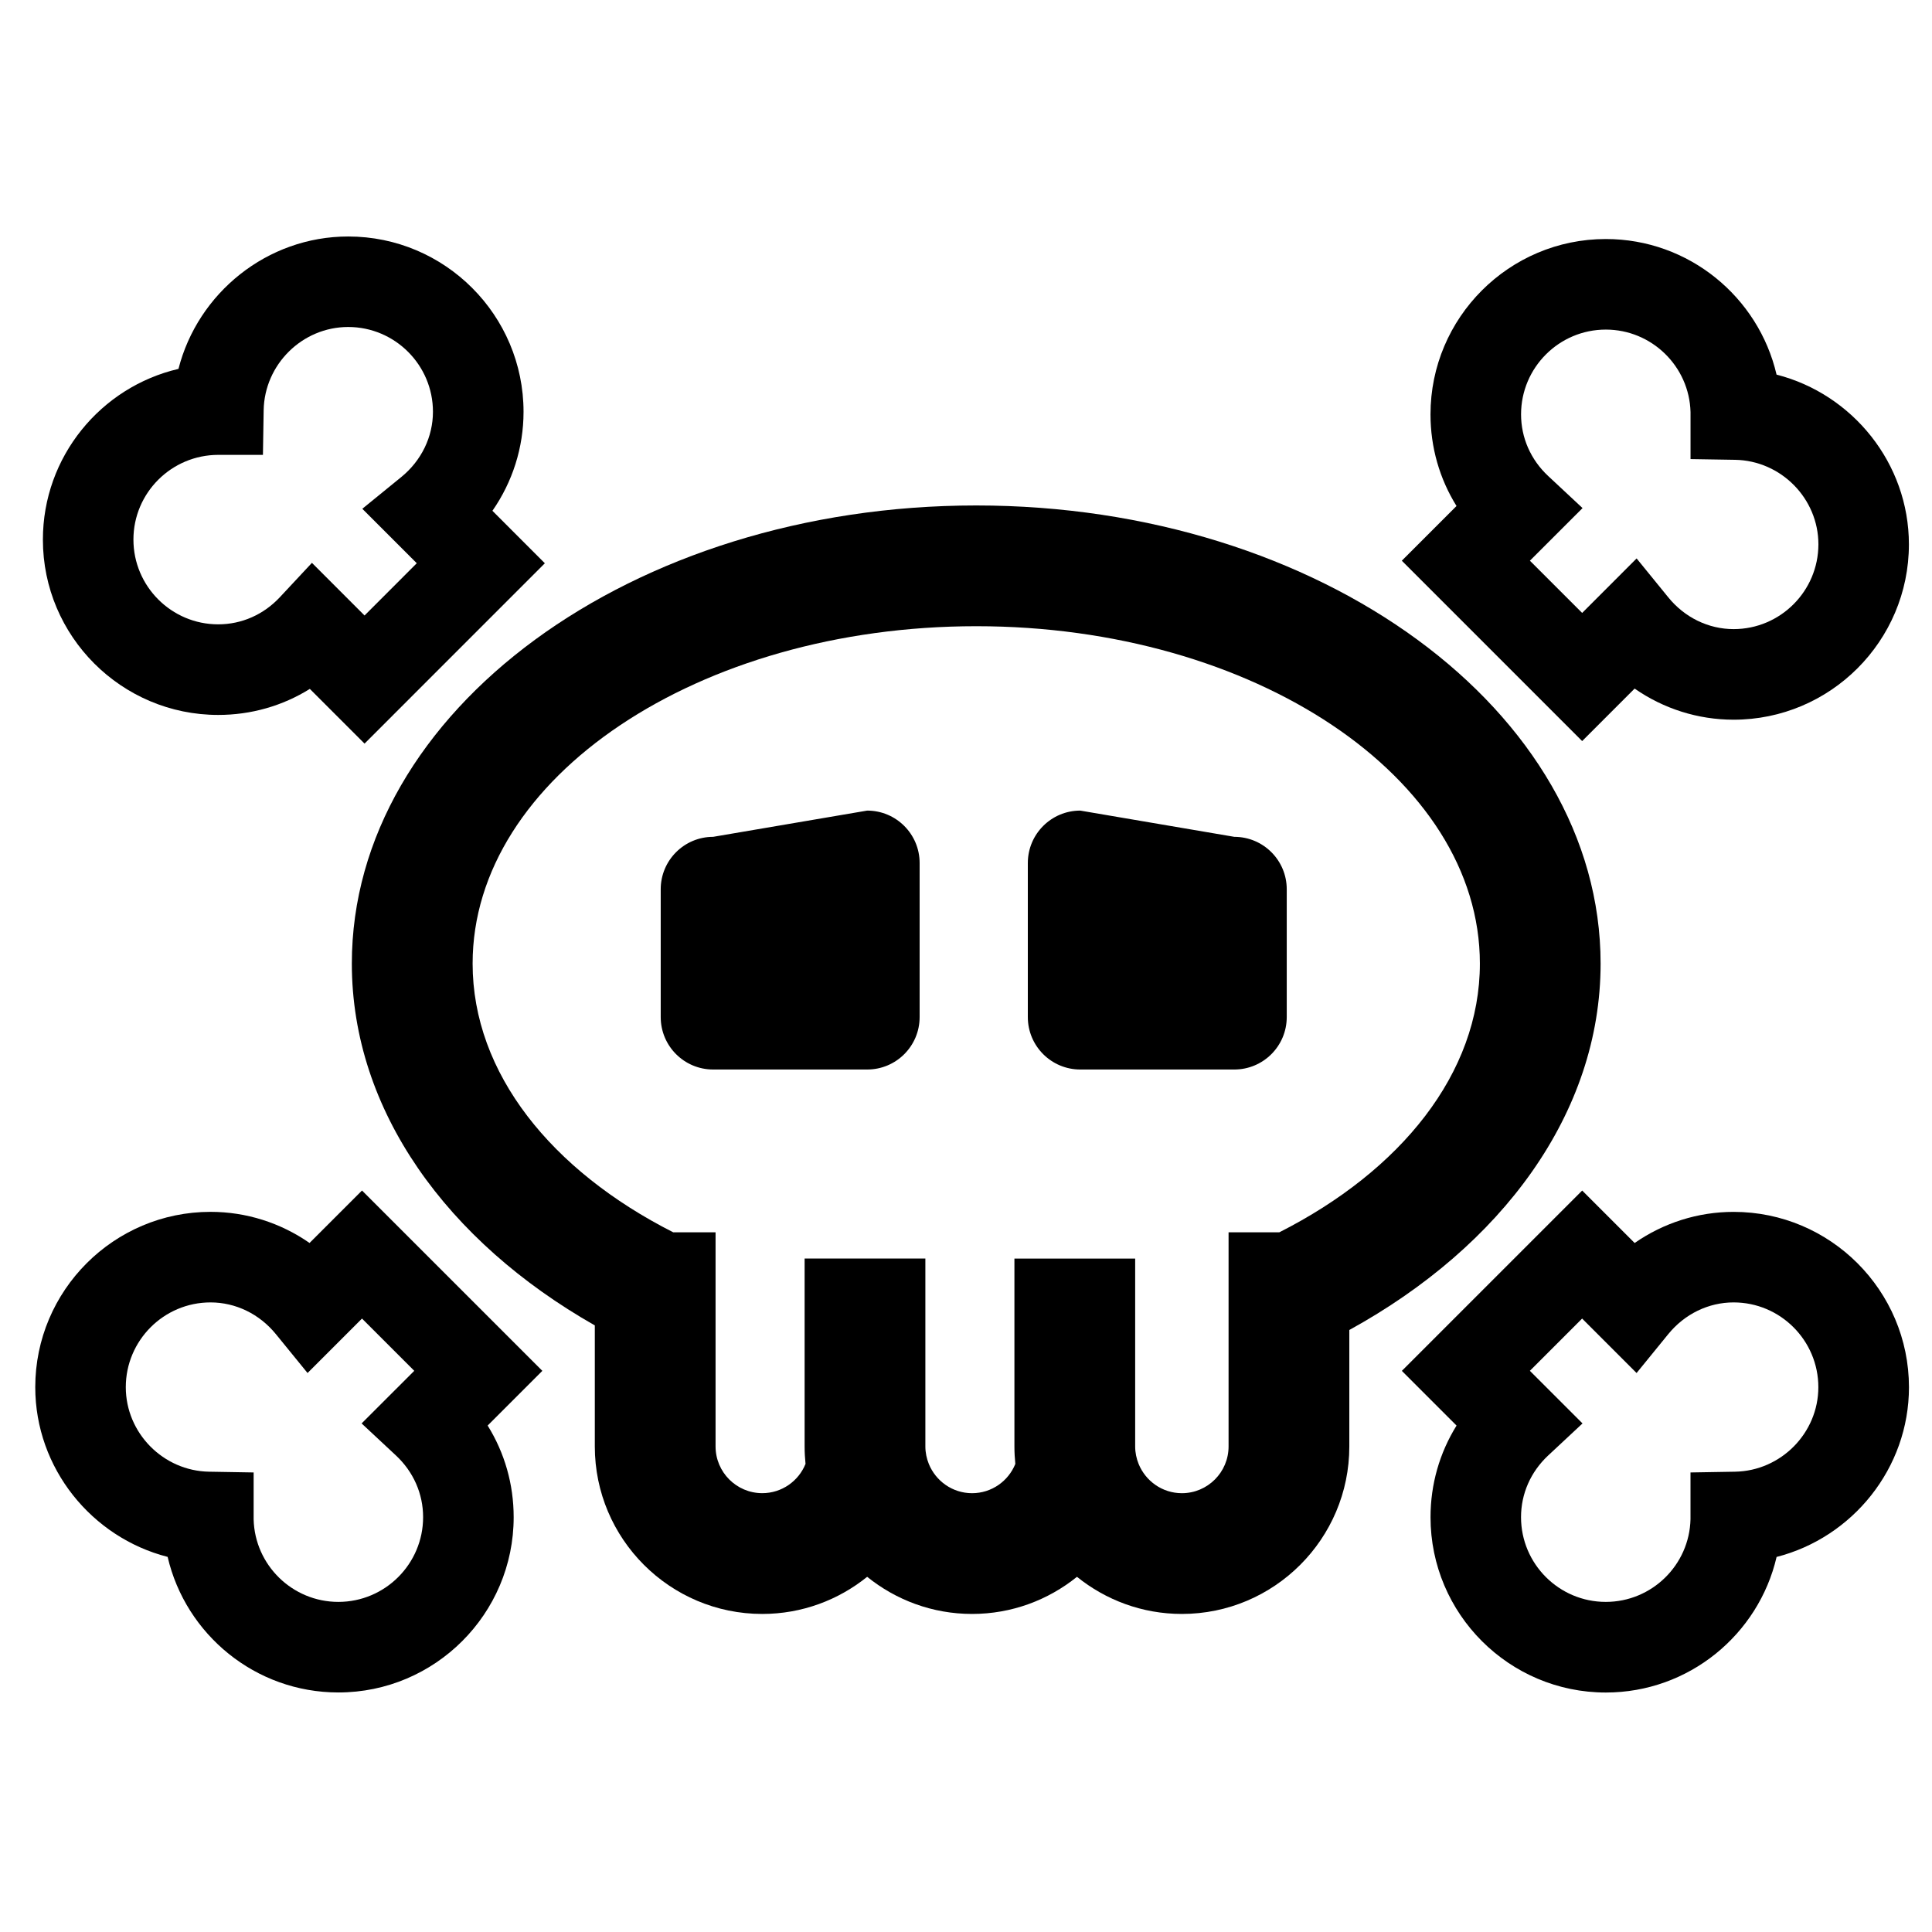
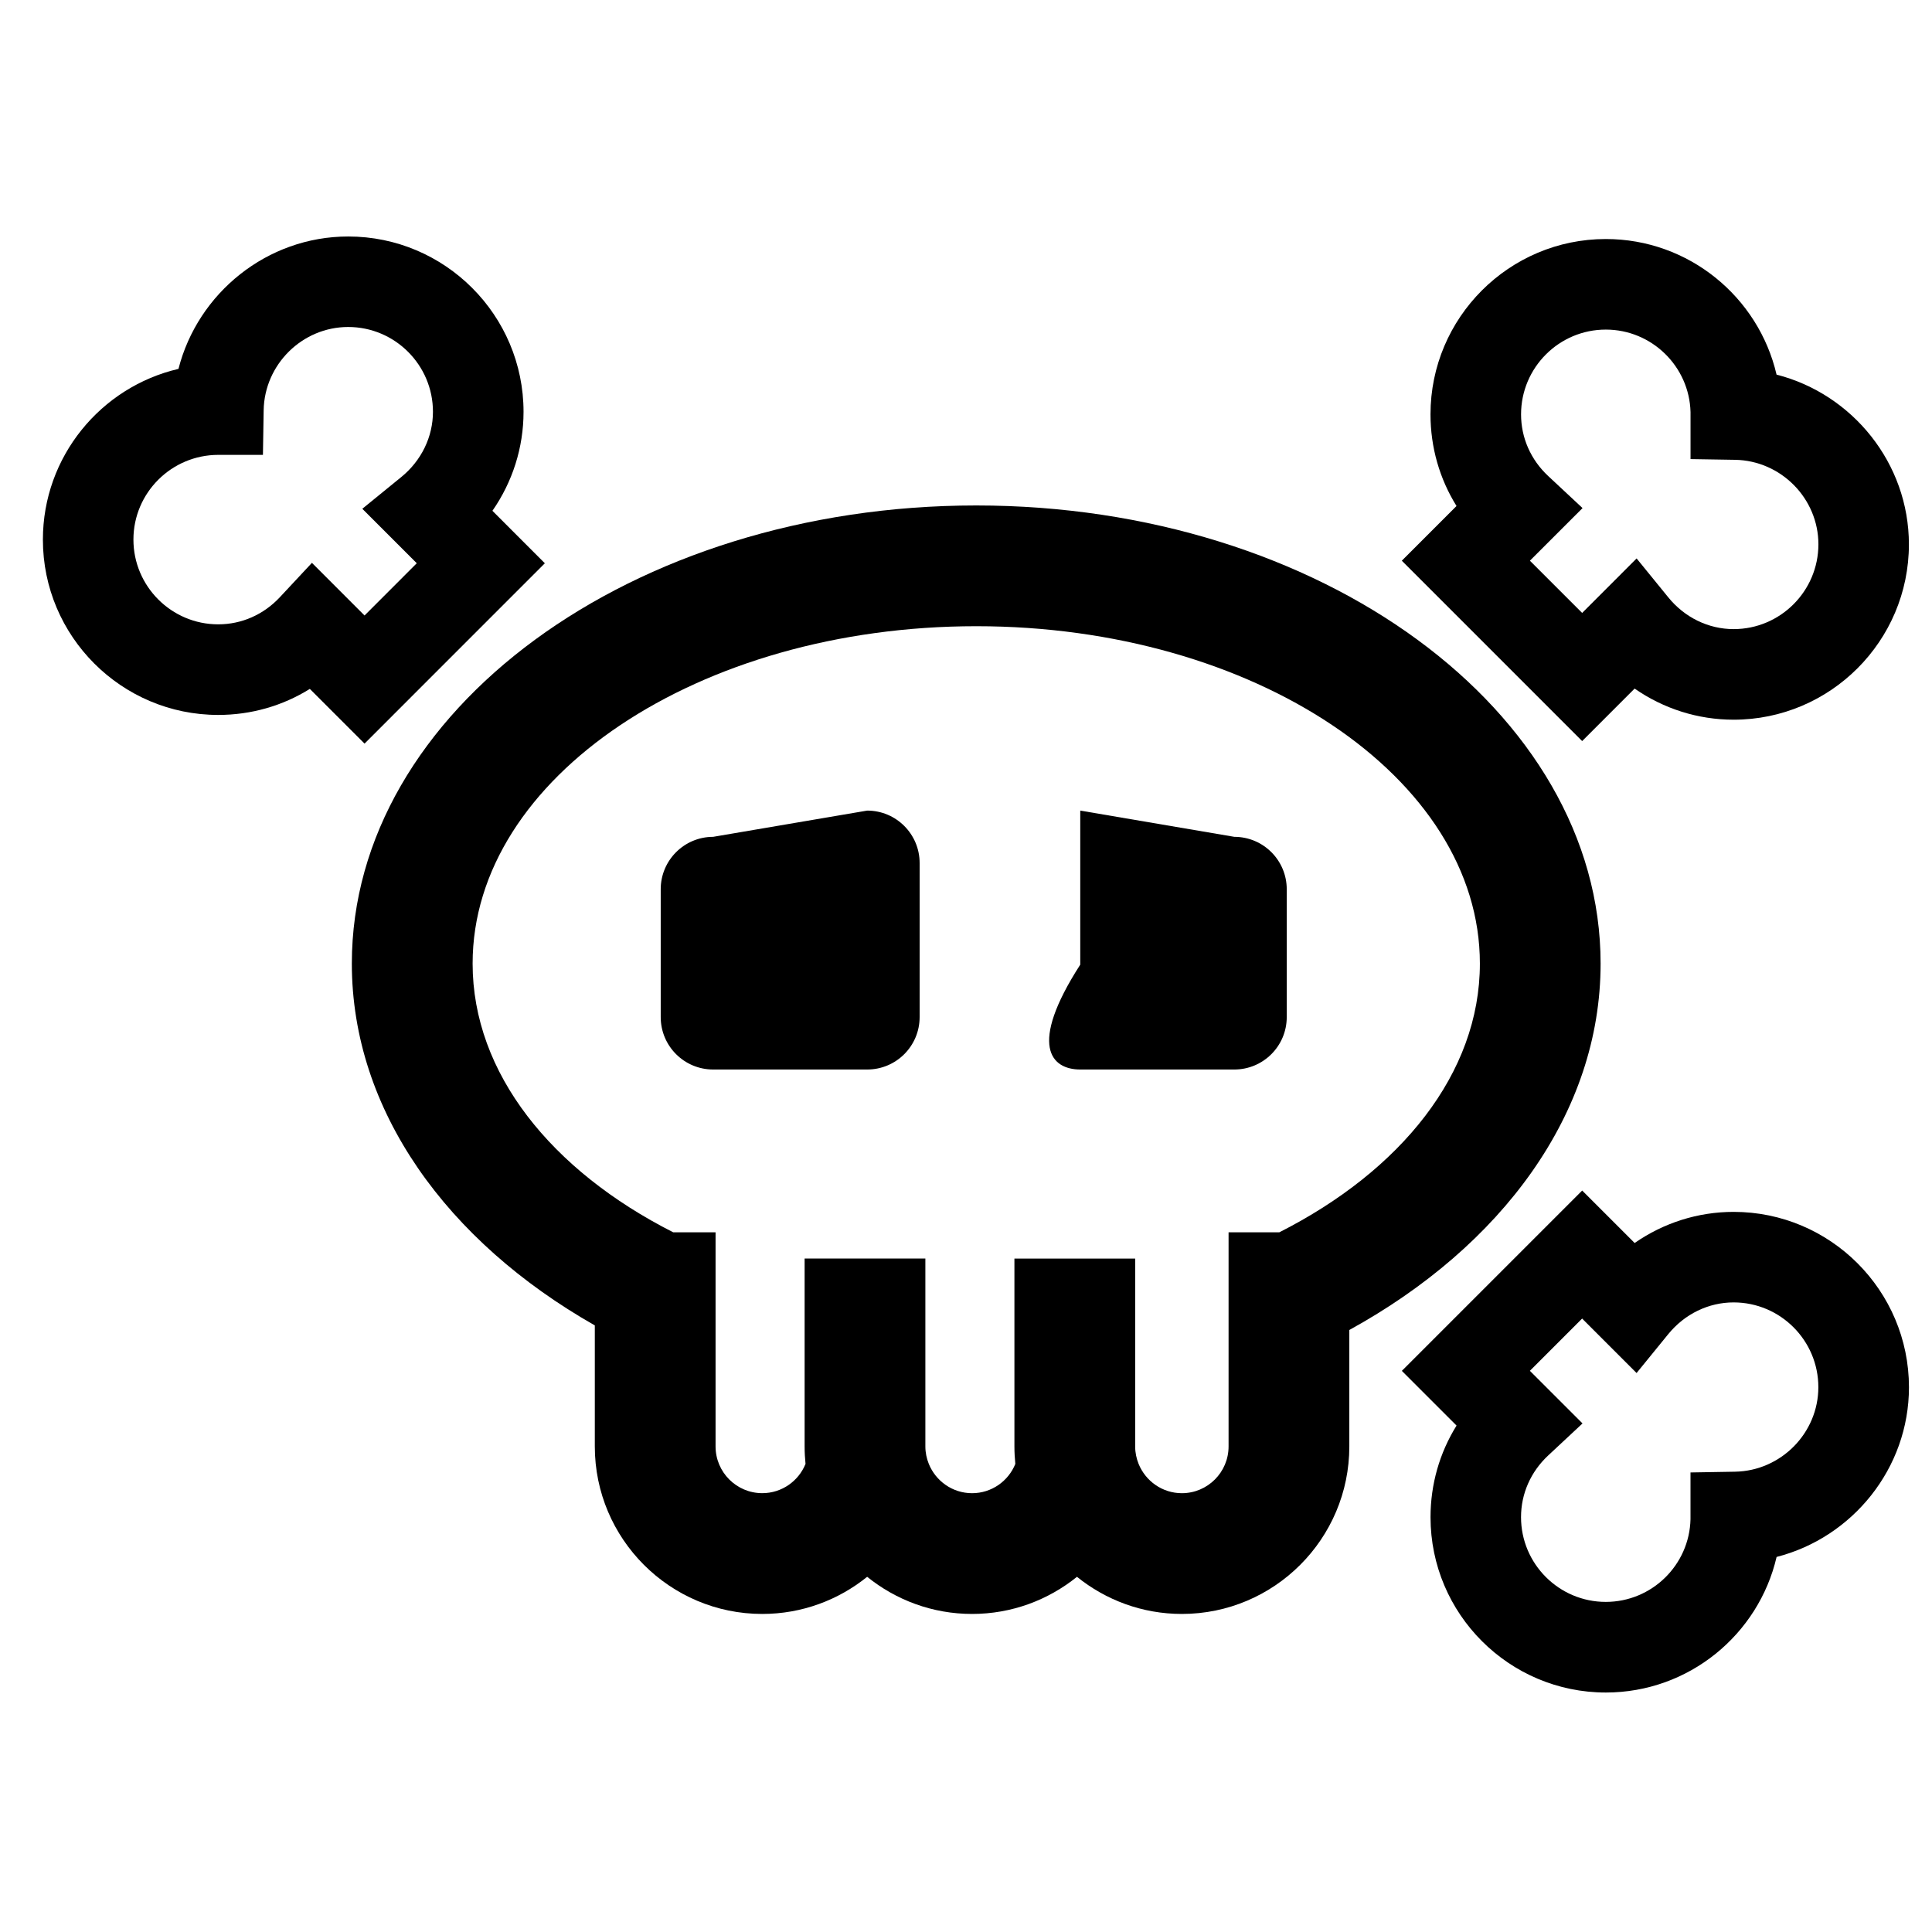
<svg xmlns="http://www.w3.org/2000/svg" version="1.1" id="Capa_1" x="0px" y="0px" width="64px" height="64px" viewBox="0 0 64 64" enable-background="new 0 0 64 64" xml:space="preserve">
  <g>
    <path d="M44.697,44.058c5.042-2.77,8.325-7.173,8.325-12.139c0-8.367-9.278-15.175-20.683-15.175   c-11.405,0-20.684,6.808-20.684,15.175c0,4.875,3.163,9.209,8.049,11.987v4.01c0,3.06,2.488,5.548,5.547,5.548   c1.315,0,2.523-0.462,3.475-1.23c0.952,0.768,2.16,1.23,3.475,1.23s2.523-0.462,3.475-1.23c0.952,0.768,2.16,1.23,3.475,1.23   c3.059,0,5.547-2.488,5.547-5.548V44.058z M15.656,31.919c0-6.162,7.484-11.175,16.684-11.175s16.683,5.013,16.683,11.175   c0,3.636-2.618,6.862-6.644,8.903h-1.681v0.245v0.507v4.213v2.129c0,0.854-0.694,1.548-1.547,1.548   c-0.648,0-1.203-0.403-1.433-0.97c-0.072-0.179-0.114-0.373-0.114-0.577v-1.34v-4.062v-0.822h-1.855h-0.145h-1.855h-0.145v1.358   v3.996v0.87c0,0.195,0.011,0.388,0.03,0.577c-0.229,0.568-0.784,0.97-1.433,0.97s-1.203-0.403-1.433-0.97   c-0.072-0.179-0.114-0.373-0.114-0.577V47.03v-3.995v-1.344h-1.855h-0.145h-1.855h-0.145v0.719v4.086v1.42   c0,0.195,0.011,0.388,0.03,0.577c-0.229,0.568-0.784,0.97-1.433,0.97c-0.853,0-1.547-0.694-1.547-1.548v-2.227v-4.228v-0.394   v-0.245h-1.404C18.274,38.78,15.656,35.555,15.656,31.919z" />
    <path d="M23.624,35.429h5.103c0.96,0,1.737-0.778,1.737-1.737v-5.103c0-0.959-0.778-1.737-1.737-1.737l-5.103,0.869   c-0.959,0-1.737,0.778-1.737,1.737v4.234C21.887,34.651,22.664,35.429,23.624,35.429z" />
-     <path d="M35.785,35.429h5.103c0.959,0,1.737-0.778,1.737-1.737v-4.234c0-0.96-0.778-1.737-1.737-1.737l-5.103-0.869   c-0.959,0-1.737,0.778-1.737,1.737v5.103C34.048,34.651,34.826,35.429,35.785,35.429z" />
+     <path d="M35.785,35.429h5.103c0.959,0,1.737-0.778,1.737-1.737v-4.234c0-0.96-0.778-1.737-1.737-1.737l-5.103-0.869   v5.103C34.048,34.651,34.826,35.429,35.785,35.429z" />
    <path d="M7.228,23.683c1.092,0,2.132-0.3,3.036-0.862l1.812,1.812l5.973-5.974l-1.737-1.738c0.666-0.957,1.031-2.095,1.031-3.279   c0-3.202-2.605-5.808-5.808-5.808c-2.69,0-4.982,1.874-5.623,4.386c-2.57,0.598-4.491,2.907-4.491,5.656   C1.42,21.077,4.025,23.683,7.228,23.683z M7.234,15.068H8.71l0.024-1.475c0.025-1.522,1.281-2.761,2.8-2.761   c1.548,0,2.808,1.26,2.808,2.808c0,0.832-0.383,1.621-1.052,2.165l-1.288,1.049l1.804,1.804l-1.73,1.731l-1.743-1.744l-1.06,1.136   c-0.542,0.581-1.269,0.901-2.045,0.901c-1.548,0-2.808-1.26-2.808-2.808S5.68,15.068,7.234,15.068z" />
    <path d="M58.851,12.41c-0.598-2.571-2.907-4.492-5.657-4.492c-3.202,0-5.807,2.605-5.807,5.808c0,1.092,0.3,2.132,0.862,3.036   l-1.812,1.812l5.974,5.975l1.738-1.739c0.957,0.666,2.095,1.031,3.279,1.031c3.202,0,5.807-2.605,5.807-5.808   C63.235,15.343,61.362,13.051,58.851,12.41z M57.429,20.84c-0.832,0-1.621-0.383-2.164-1.051l-1.05-1.29l-1.804,1.805l-1.731-1.73   l1.744-1.743l-1.136-1.06c-0.581-0.542-0.901-1.269-0.901-2.045c0-1.548,1.259-2.808,2.807-2.808c1.523,0,2.768,1.22,2.807,2.733   v1.557l1.475,0.024c1.522,0.025,2.761,1.281,2.761,2.8C60.235,19.58,58.977,20.84,57.429,20.84z" />
    <path d="M57.429,40.145c-1.185,0-2.322,0.365-3.279,1.031l-1.738-1.738l-5.974,5.974l1.812,1.812   c-0.562,0.904-0.862,1.944-0.862,3.036c0,3.202,2.604,5.807,5.807,5.807c2.75,0,5.06-1.921,5.657-4.491   c2.512-0.642,4.385-2.934,4.385-5.622C63.235,42.75,60.631,40.145,57.429,40.145z M56,50.325c-0.035,1.518-1.281,2.74-2.807,2.74   c-1.548,0-2.807-1.259-2.807-2.807c0-0.776,0.32-1.503,0.901-2.045l1.136-1.06l-1.744-1.743l1.731-1.731l1.804,1.804l1.049-1.288   c0.544-0.668,1.333-1.051,2.165-1.051c1.548,0,2.807,1.26,2.807,2.808c0,1.518-1.238,2.774-2.761,2.8L56,48.777V50.325z" />
-     <path d="M17.016,50.259c0-1.092-0.3-2.132-0.862-3.036l1.812-1.812l-5.974-5.974l-1.738,1.738   c-0.957-0.666-2.095-1.031-3.279-1.031c-3.202,0-5.807,2.605-5.807,5.808c0,2.688,1.873,4.98,4.385,5.622   c0.598,2.57,2.906,4.491,5.656,4.491C14.41,56.065,17.016,53.461,17.016,50.259z M6.928,48.752c-1.522-0.025-2.761-1.282-2.761-2.8   c0-1.548,1.259-2.808,2.807-2.808c0.832,0,1.621,0.383,2.165,1.051l1.049,1.288l1.804-1.804l1.731,1.731l-1.744,1.743l1.136,1.06   c0.581,0.542,0.901,1.269,0.901,2.045c0,1.548-1.26,2.807-2.808,2.807c-1.522,0-2.767-1.219-2.806-2.732v-1.556L6.928,48.752z" />
  </g>
</svg>